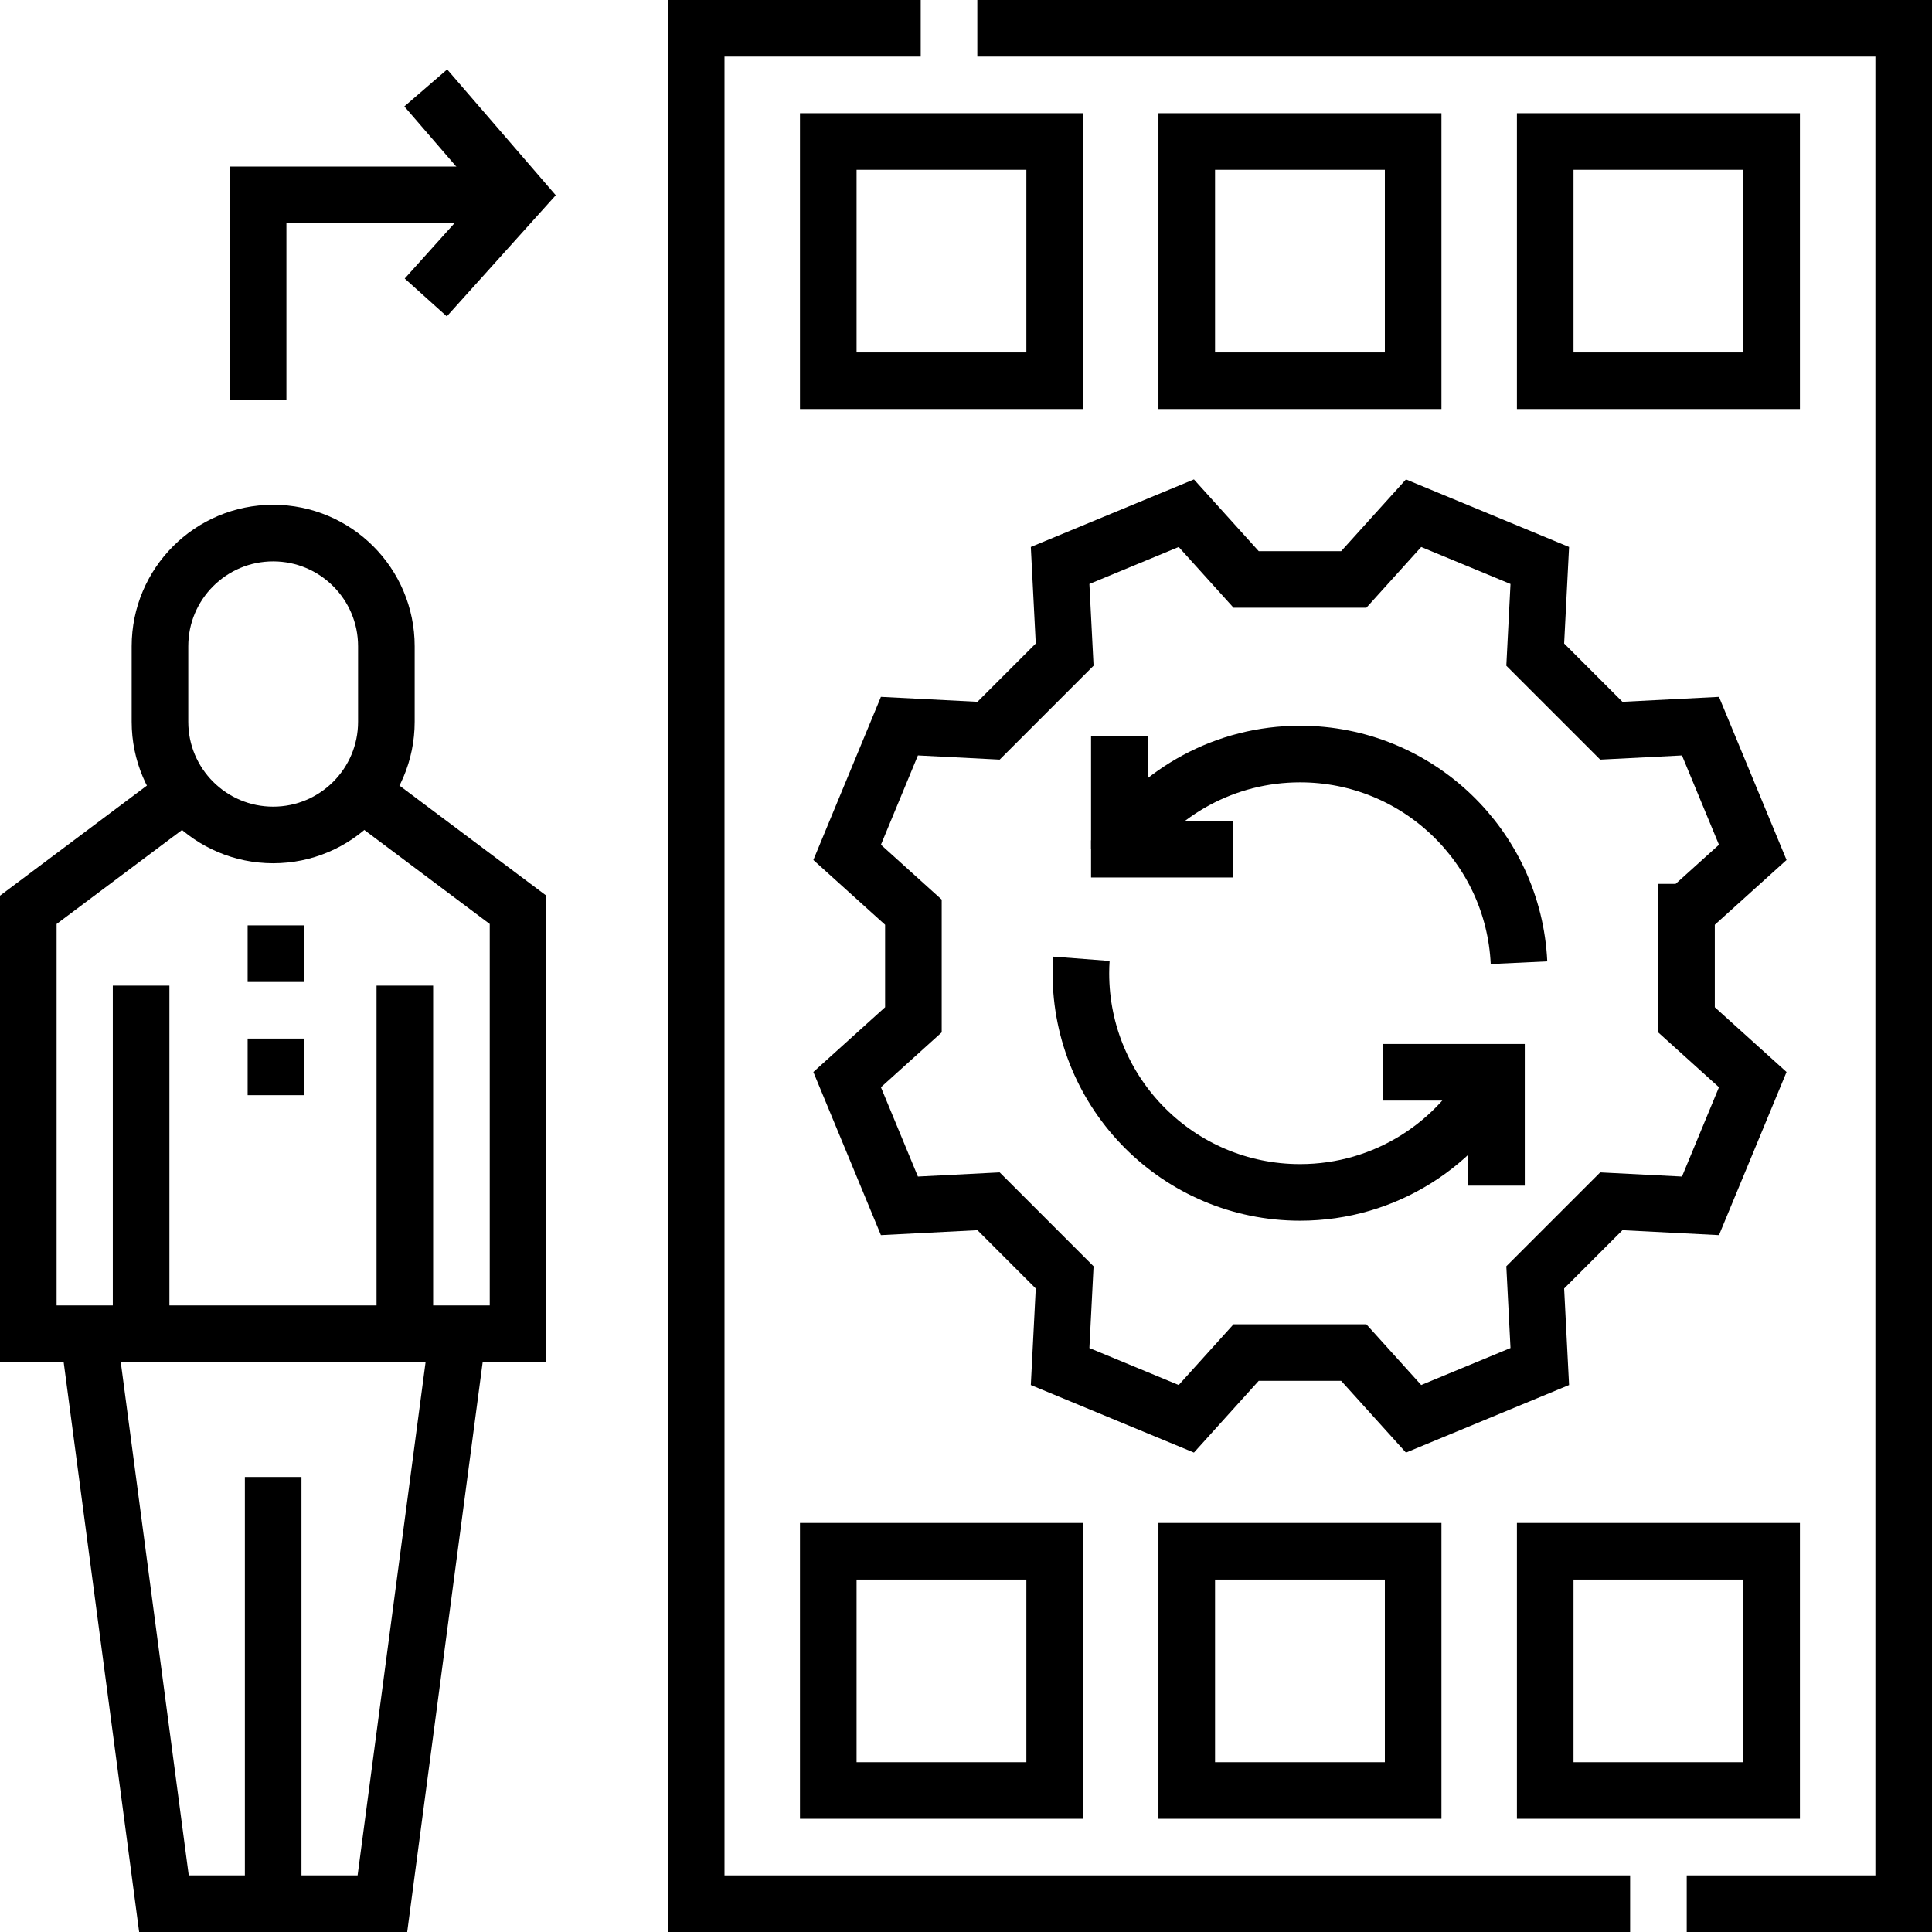
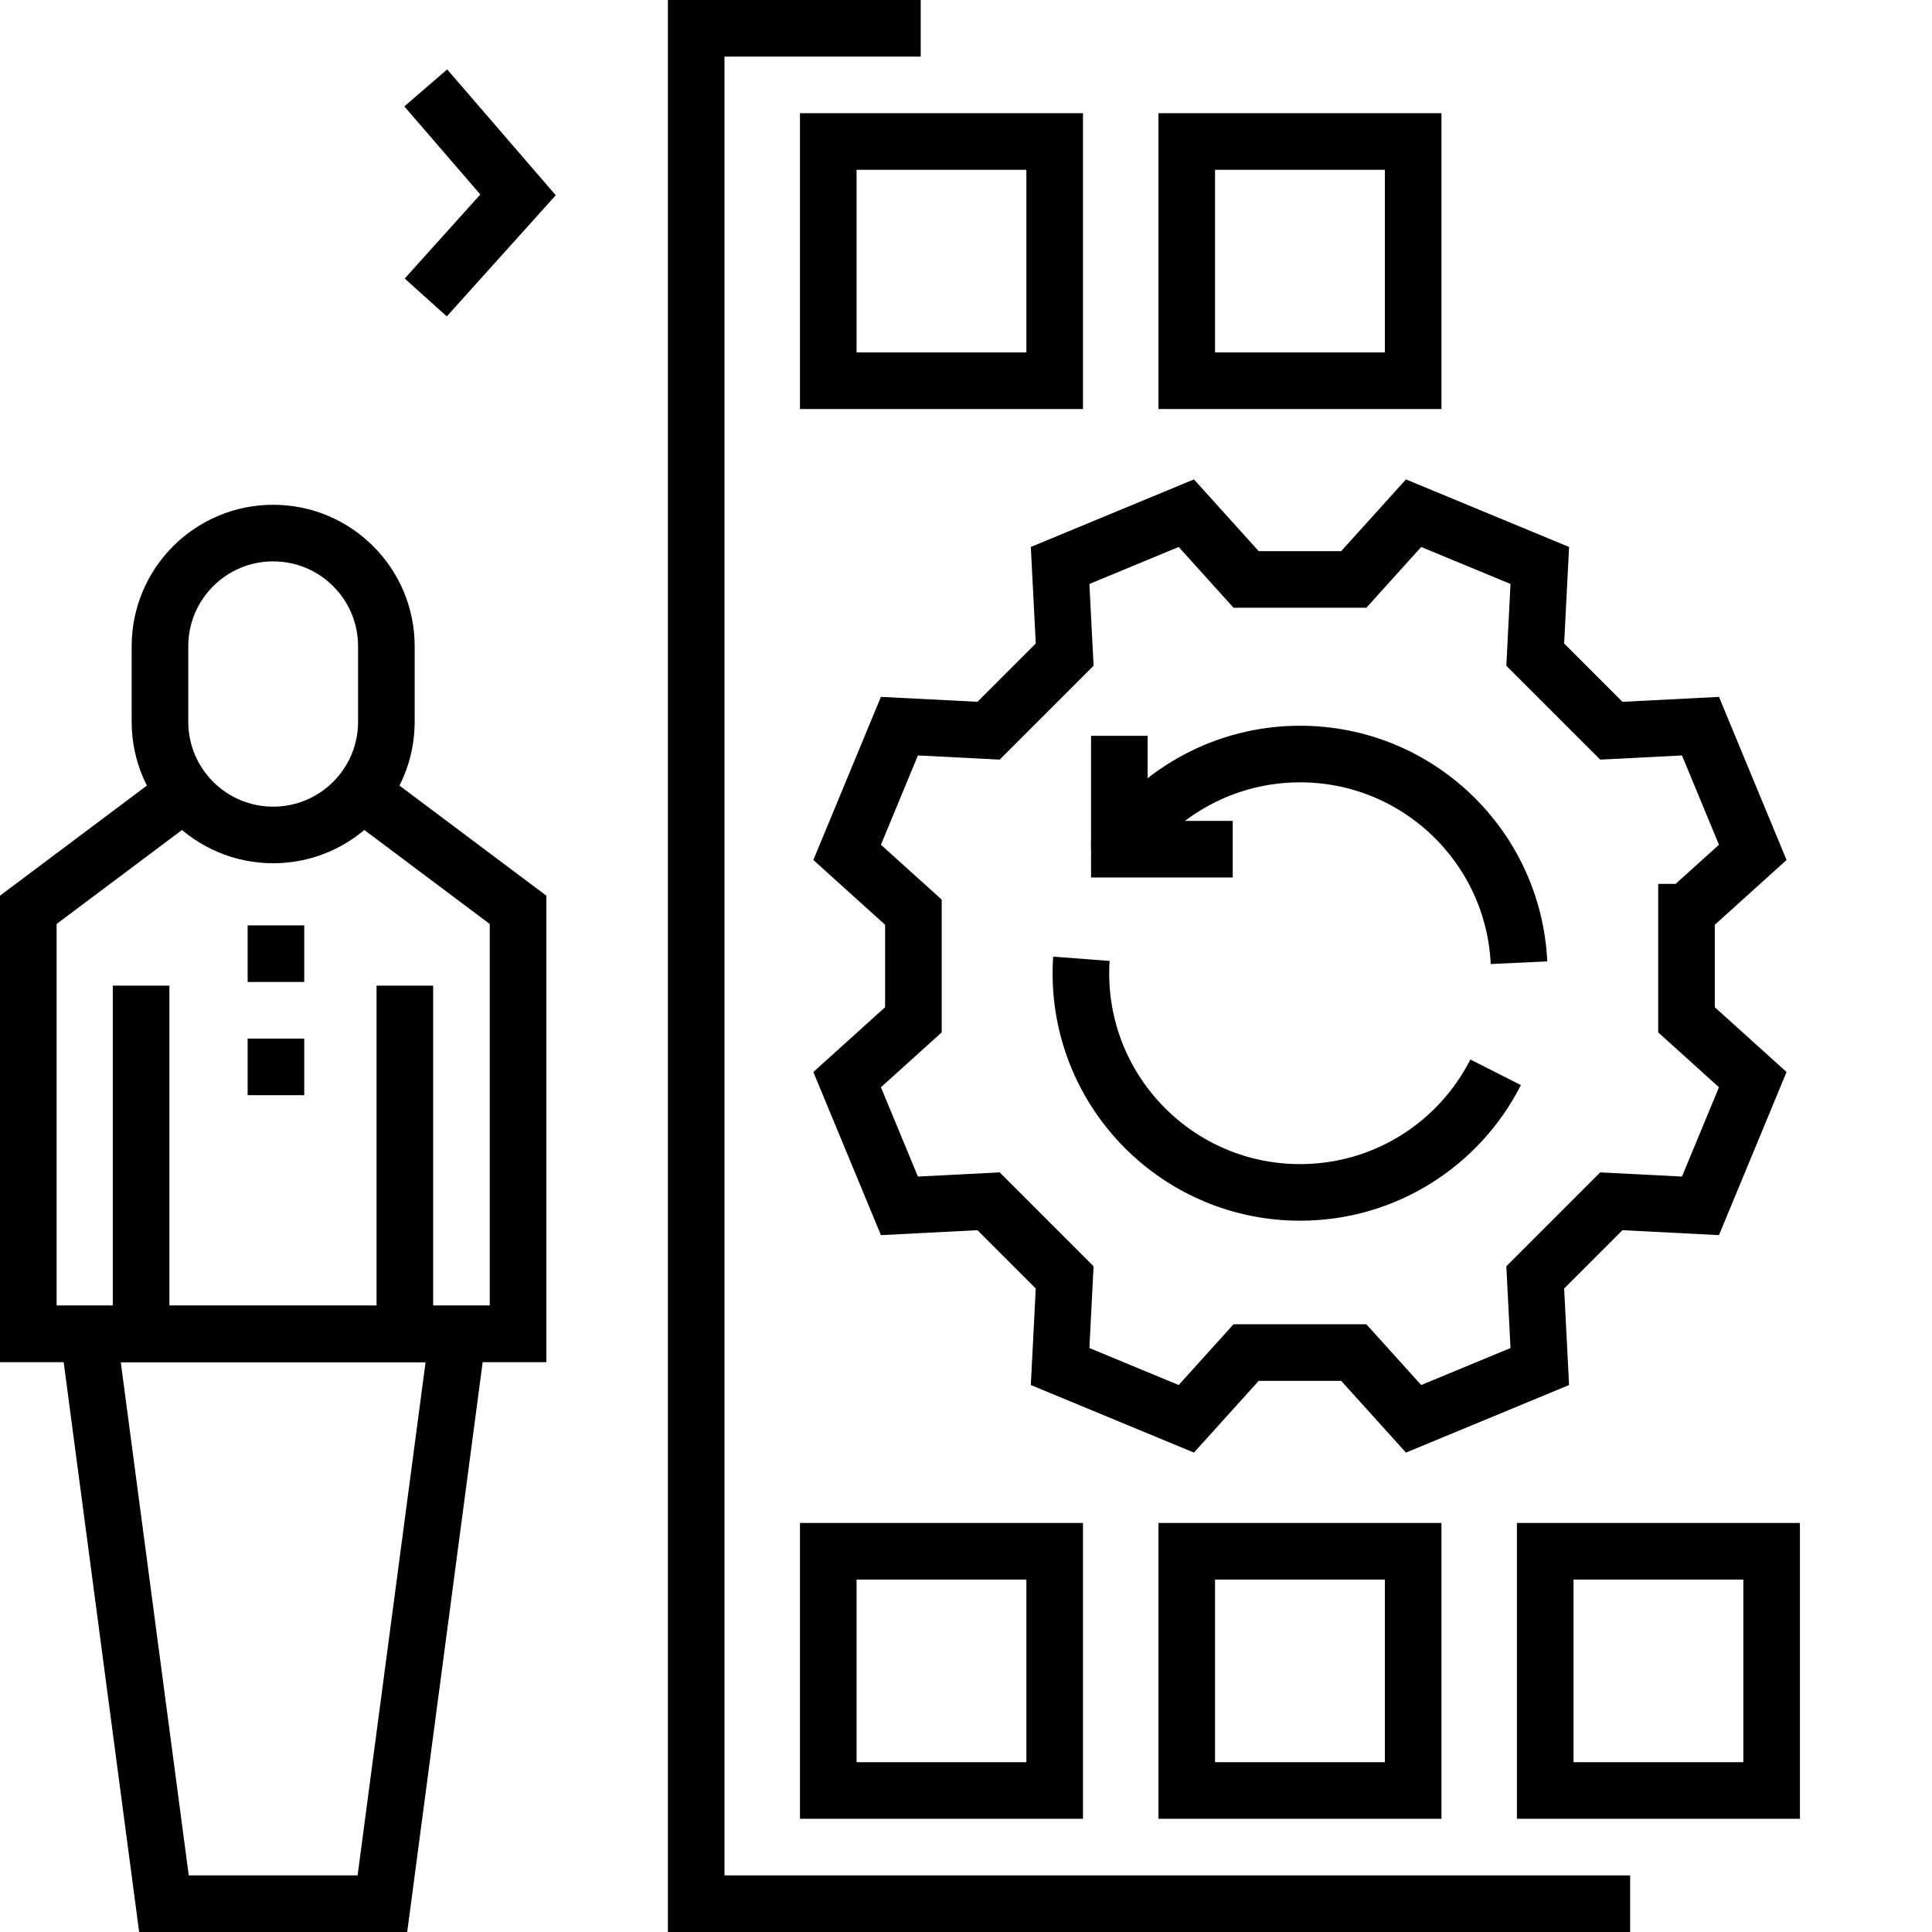
<svg xmlns="http://www.w3.org/2000/svg" version="1.1" id="Layer_1" x="0px" y="0px" viewBox="0 0 512 512" style="enable-background:new 0 0 512 512;" xml:space="preserve">
  <g>
    <g>
      <polyline style="fill:none;stroke:#000000;stroke-width:15;stroke-miterlimit:10;" points="244,7.5 184.5,7.5 184.5,504.5 &#10;&#09;&#09;&#09;432,504.5 &#09;&#09;" />
-       <polyline style="fill:none;stroke:#000000;stroke-width:15;stroke-miterlimit:10;" points="259,7.5 504.5,7.5 504.5,504.5 &#10;&#09;&#09;&#09;447,504.5 &#09;&#09;" />
      <path style="fill:none;stroke:#000000;stroke-width:15;stroke-miterlimit:10;" d="M446.941,241.74l17.559-15.852&#10;&#09;&#09;&#09;c-6.918-16.702-6.936-16.745-13.854-33.447l-23.625,1.207c-8.05-8.05-12.117-12.117-20.167-20.167l1.207-23.625&#10;&#09;&#09;&#09;c-16.702-6.918-16.745-6.936-33.447-13.854l-15.852,17.559H330.24L314.387,136c-16.702,6.918-16.745,6.936-33.447,13.854&#10;&#09;&#09;&#09;l1.207,23.625c-8.05,8.05-12.117,12.117-20.167,20.167l-23.625-1.207c-6.918,16.702-6.936,16.745-13.854,33.447l17.559,15.852&#10;&#09;&#09;&#09;v28.52L224.5,286.113c6.918,16.702,6.936,16.745,13.854,33.447l23.625-1.207c8.05,8.05,12.117,12.117,20.167,20.167l-1.207,23.625&#10;&#09;&#09;&#09;c16.702,6.918,16.745,6.936,33.447,13.854l15.852-17.559h28.521L374.613,376c16.702-6.918,16.745-6.936,33.447-13.854&#10;&#09;&#09;&#09;l-1.207-23.625c8.05-8.05,12.117-12.117,20.167-20.167l23.625,1.207c6.918-16.702,6.936-16.745,13.854-33.447l-17.559-15.852&#10;&#09;&#09;&#09;V241.74z" />
      <g>
        <path style="fill:none;stroke:#000000;stroke-width:15;stroke-miterlimit:10;" d="M286.583,254.09&#10;&#09;&#09;&#09;&#09;c-0.097,1.268-0.136,2.536-0.136,3.824c0,32.083,26.003,58.086,58.086,58.086c22.634,0,42.248-12.944,51.823-31.831" />
        <path style="fill:none;stroke:#000000;stroke-width:15;stroke-miterlimit:10;" d="M296.642,225.047v-0.01&#10;&#09;&#09;&#09;&#09;c10.465-15.228,28.017-25.209,47.892-25.209c31.144,0,56.566,24.512,58.018,55.298" />
        <polyline style="fill:none;stroke:#000000;stroke-width:15;stroke-miterlimit:10;" points="296.641,195 296.641,225.043 &#10;&#09;&#09;&#09;&#09;326.684,225.043 &#09;&#09;&#09;" />
-         <polyline style="fill:none;stroke:#000000;stroke-width:15;stroke-miterlimit:10;" points="396.584,314.21 396.584,284.167 &#10;&#09;&#09;&#09;&#09;366.541,284.167 &#09;&#09;&#09;" />
      </g>
-       <path style="fill:none;stroke:#000000;stroke-width:15;stroke-miterlimit:10;" d="M72.394,221.27L72.394,221.27&#10;&#09;&#09;&#09;c-16.569,0-30-13.431-30-30v-20c0-16.569,13.431-30,30-30h0c16.569,0,30,13.431,30,30v20&#10;&#09;&#09;&#09;C102.394,207.838,88.962,221.27,72.394,221.27z" />
+       <path style="fill:none;stroke:#000000;stroke-width:15;stroke-miterlimit:10;" d="M72.394,221.27L72.394,221.27&#10;&#09;&#09;&#09;c-16.569,0-30-13.431-30-30v-20c0-16.569,13.431-30,30-30c16.569,0,30,13.431,30,30v20&#10;&#09;&#09;&#09;C102.394,207.838,88.962,221.27,72.394,221.27z" />
      <polyline style="fill:none;stroke:#000000;stroke-width:15;stroke-miterlimit:10;" points="48.984,210.022 7.5,241.113 7.5,353.5 &#10;&#09;&#09;&#09;137.287,353.5 137.287,241.113 95.803,210.022 &#09;&#09;" />
      <polygon style="fill:none;stroke:#000000;stroke-width:15;stroke-miterlimit:10;" points="101.34,504.5 121.34,353.5 &#10;&#09;&#09;&#09;23.447,353.5 43.447,504.5 &#09;&#09;" />
      <line style="fill:none;stroke:#000000;stroke-width:15;stroke-miterlimit:10;" x1="37.394" y1="261.202" x2="37.394" y2="353.5" />
      <line style="fill:none;stroke:#000000;stroke-width:15;stroke-miterlimit:10;" x1="107.287" y1="261.202" x2="107.287" y2="353.5" />
-       <line style="fill:none;stroke:#000000;stroke-width:15;stroke-miterlimit:10;" x1="72.394" y1="504.5" x2="72.394" y2="391.415" />
      <rect x="219.5" y="37.5" style="fill:none;stroke:#000000;stroke-width:15;stroke-miterlimit:10;" width="60" height="63.4" />
      <rect x="314.5" y="37.5" style="fill:none;stroke:#000000;stroke-width:15;stroke-miterlimit:10;" width="60" height="63.4" />
-       <rect x="409.5" y="37.5" style="fill:none;stroke:#000000;stroke-width:15;stroke-miterlimit:10;" width="60" height="63.4" />
      <g>
        <rect x="219.5" y="411.1" style="fill:none;stroke:#000000;stroke-width:15;stroke-miterlimit:10;" width="60" height="63.4" />
        <rect x="314.5" y="411.1" style="fill:none;stroke:#000000;stroke-width:15;stroke-miterlimit:10;" width="60" height="63.4" />
        <rect x="409.5" y="411.1" style="fill:none;stroke:#000000;stroke-width:15;stroke-miterlimit:10;" width="60" height="63.4" />
      </g>
-       <polyline style="fill:none;stroke:#000000;stroke-width:15;stroke-miterlimit:10;" points="68.404,106.021 68.404,51.638 &#10;&#09;&#09;&#09;137.287,51.638 &#09;&#09;" />
      <polyline style="fill:none;stroke:#000000;stroke-width:15;stroke-miterlimit:10;" points="112.83,23.298 137.287,51.638 &#10;&#09;&#09;&#09;112.83,78.83 &#09;&#09;" />
    </g>
    <g>
      <line style="fill:none;stroke:#000000;stroke-width:15;stroke-miterlimit:10;" x1="73.127" y1="245.234" x2="73.127" y2="260.234" />
      <line style="fill:none;stroke:#000000;stroke-width:15;stroke-miterlimit:10;" x1="73.127" y1="275.234" x2="73.127" y2="290.234" />
    </g>
  </g>
  <g>
</g>
  <g>
</g>
  <g>
</g>
  <g>
</g>
  <g>
</g>
  <g>
</g>
  <g>
</g>
  <g>
</g>
  <g>
</g>
  <g>
</g>
  <g>
</g>
  <g>
</g>
  <g>
</g>
  <g>
</g>
  <g>
</g>
</svg>